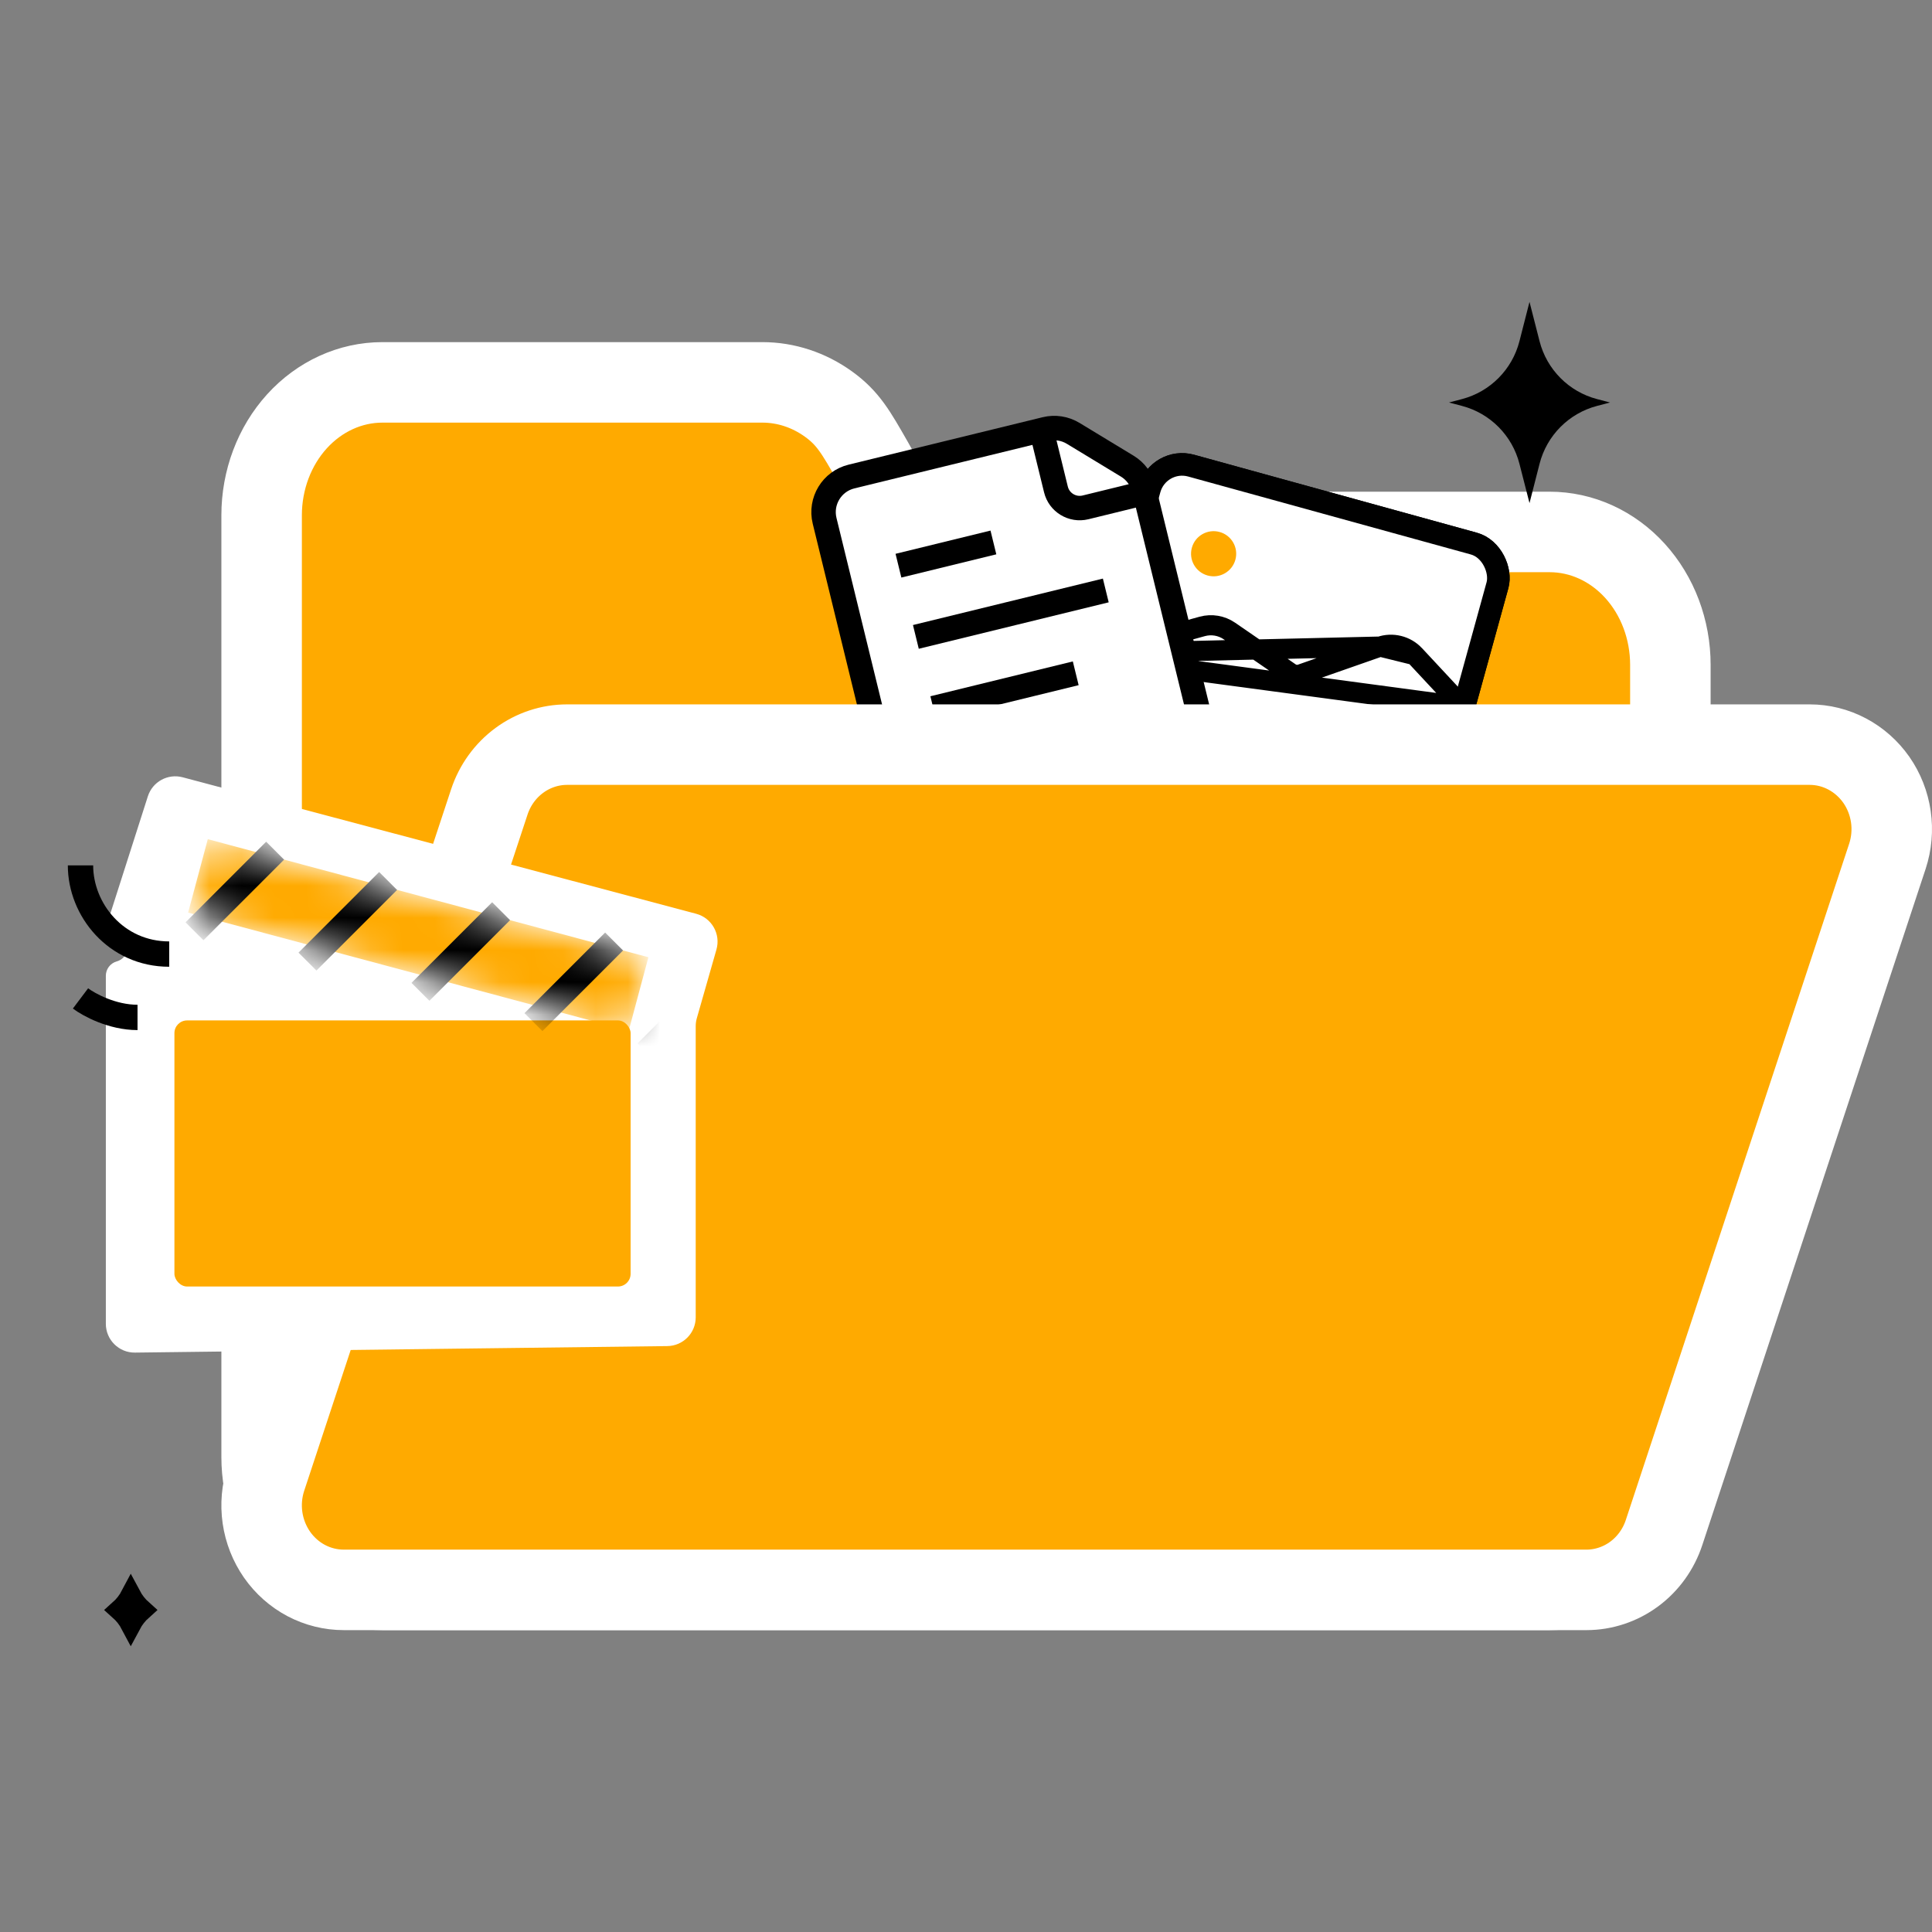
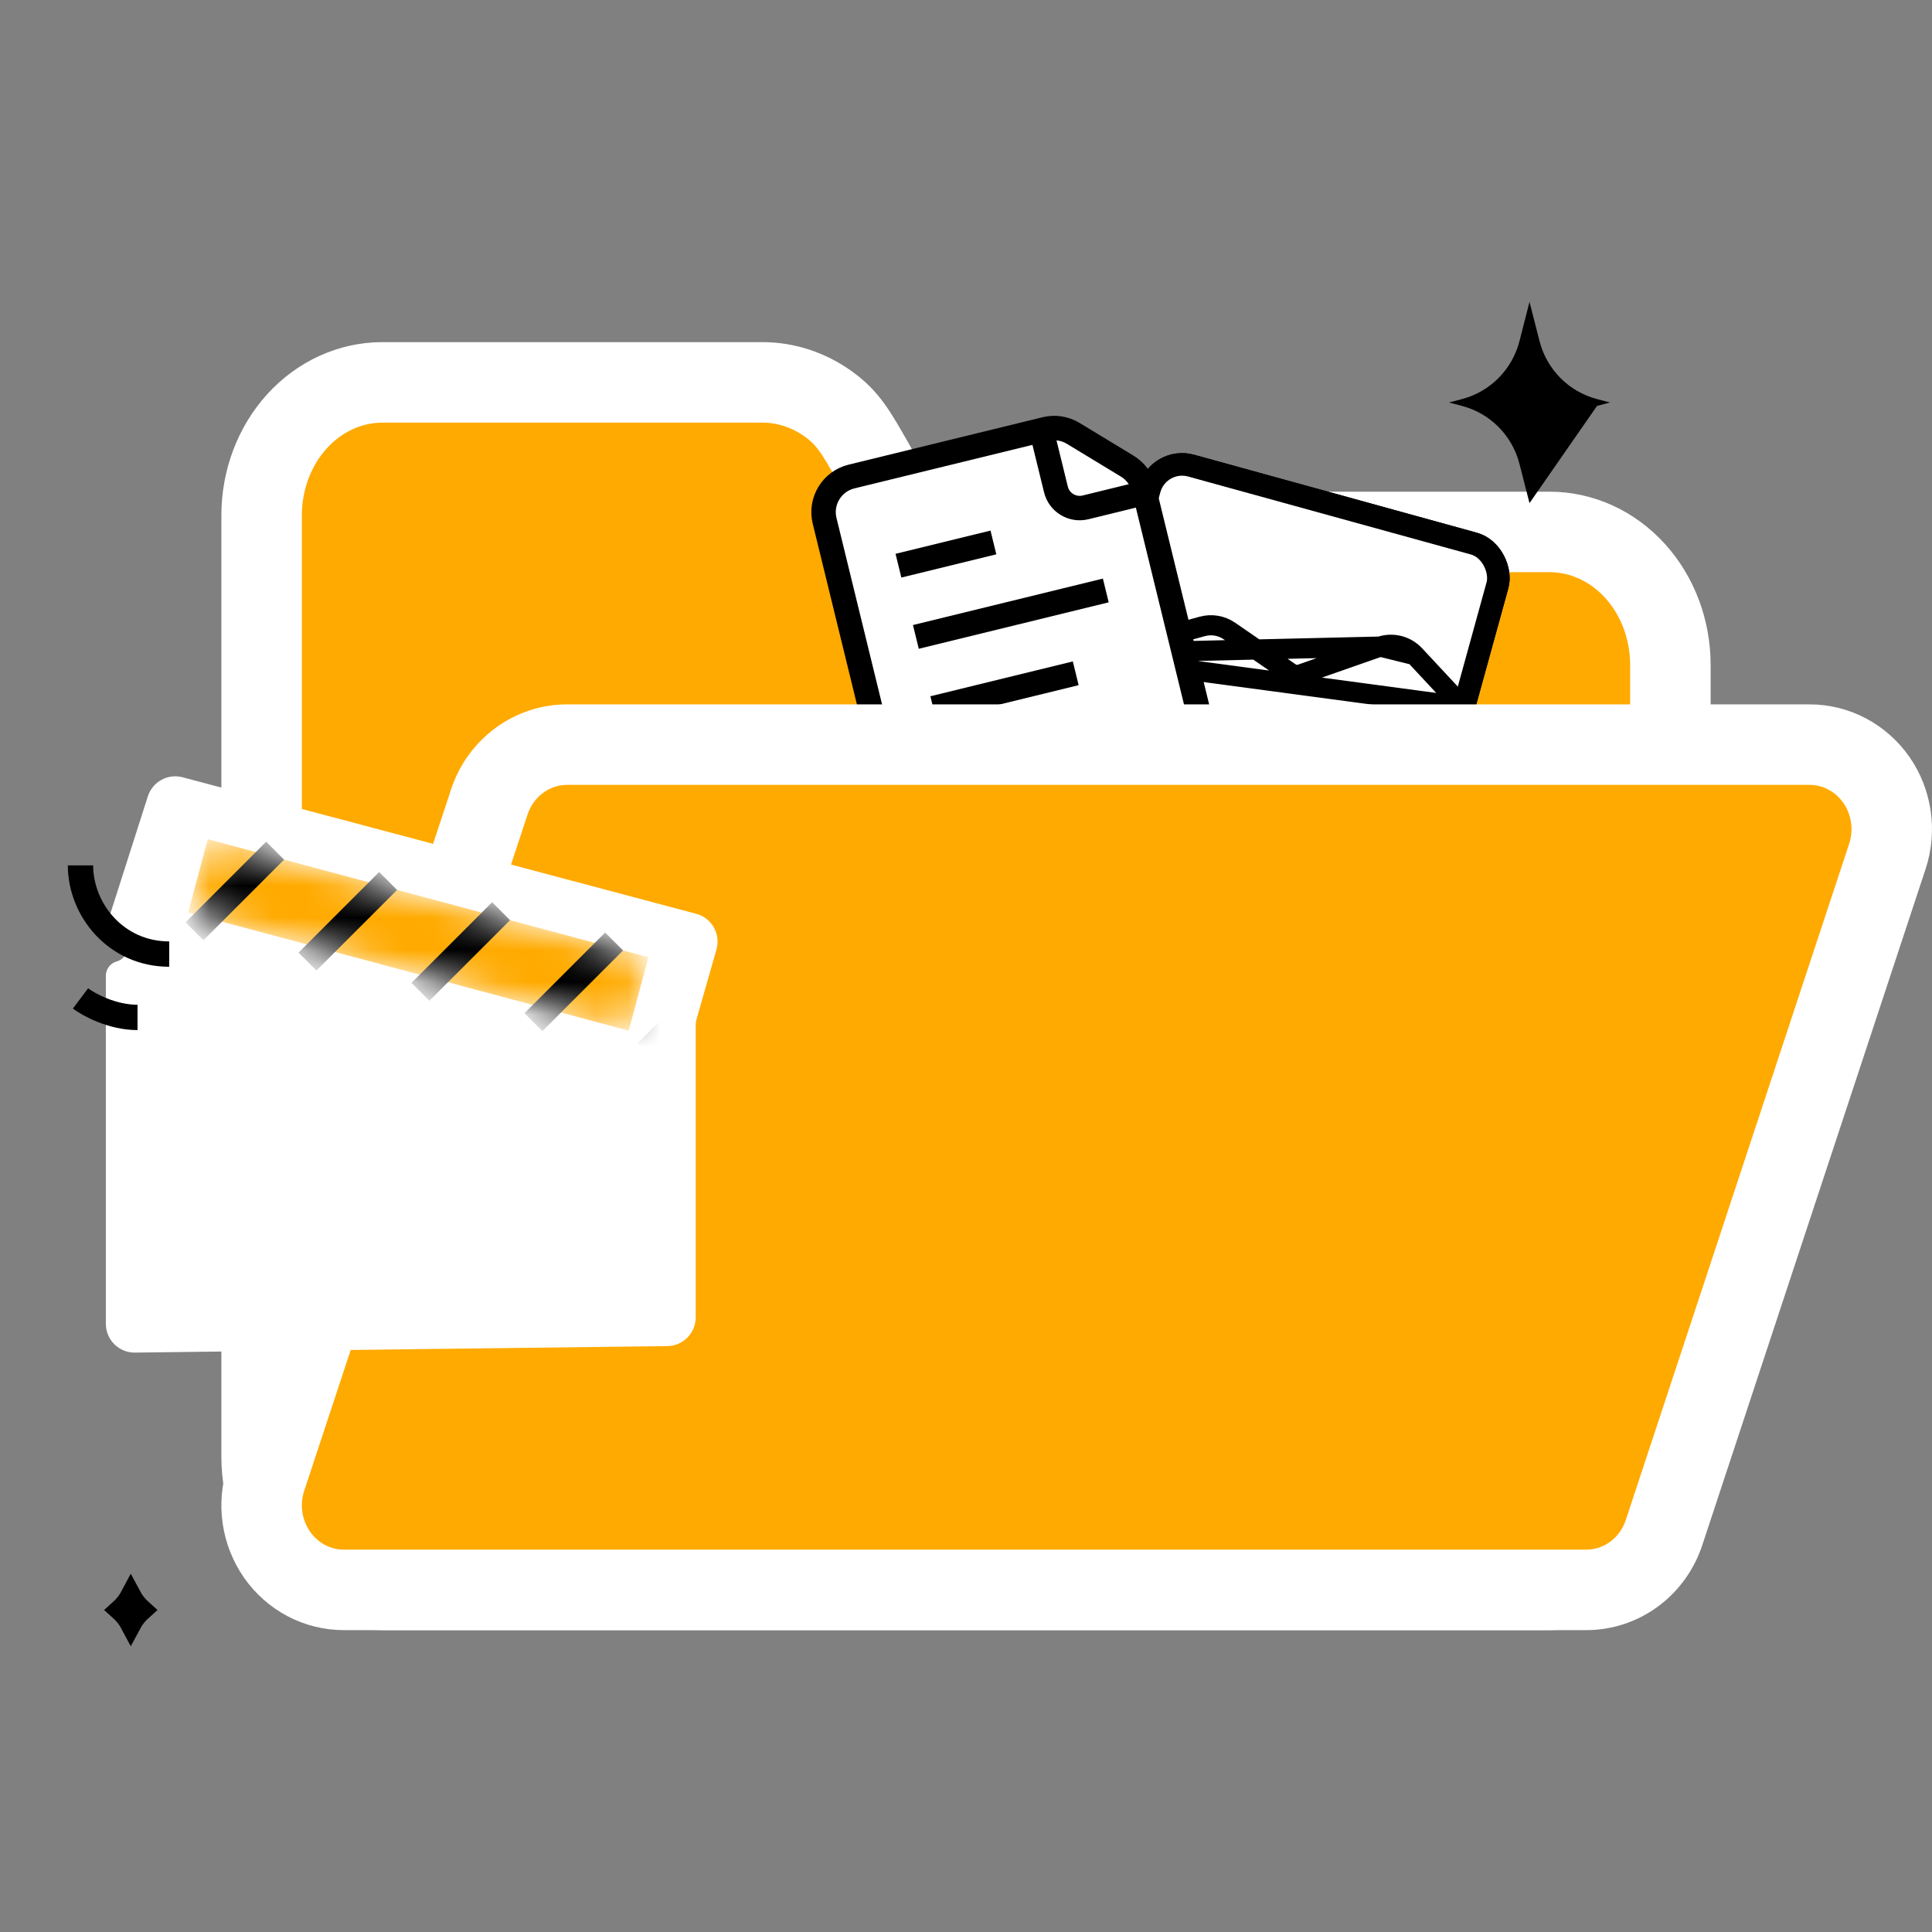
<svg xmlns="http://www.w3.org/2000/svg" width="60" height="60" viewBox="0 0 60 60" fill="none">
  <rect x="0" y="0" width="60" height="60" fill="#808080" stroke="none" />
  <g clip-path="url(#clip0_2414_4036)">
    <path d="M51.875 45.247V20.648C51.875 19.553 51.48 18.503 50.777 17.729C50.073 16.954 49.12 16.52 48.125 16.52H28.686C28.459 16.52 28.25 16.397 28.14 16.198L27.113 14.352C26.581 13.423 26.341 12.991 25.732 12.551C25.122 12.111 24.41 11.876 23.681 11.875H11.875C10.88 11.875 9.927 12.31 9.223 13.084C8.52 13.858 8.125 14.909 8.125 16.003V45.247C8.125 46.342 8.52 47.392 9.223 48.166C9.927 48.94 10.88 49.375 11.875 49.375H48.125C49.12 49.375 50.073 48.94 50.777 48.166C51.48 47.392 51.875 46.342 51.875 45.247Z" fill="#FFAA00" stroke="white" stroke-width="2.5" />
    <rect x="35.951" y="14.134" width="11.287" height="8.484" rx="1.089" transform="rotate(15.416 35.951 14.134)" fill="white" stroke="black" stroke-width="0.625" />
    <path d="M34.334 20.281L34.506 20.234L37.337 19.454C37.626 19.375 37.934 19.427 38.18 19.596L40.063 20.891C40.165 20.961 40.294 20.978 40.411 20.937L42.861 20.08L34.334 20.281ZM34.334 20.281L34.287 20.452M34.334 20.281L34.287 20.452M34.287 20.452L34.058 21.283C33.909 21.823 34.226 22.381 34.765 22.529L43.547 24.951C44.086 25.099 44.644 24.783 44.793 24.243L45.38 22.113L45.426 21.945M34.287 20.452L45.426 21.945M45.426 21.945L45.307 21.817M45.426 21.945L45.307 21.817M45.307 21.817L43.937 20.346M45.307 21.817L43.937 20.346M43.937 20.346C43.663 20.052 43.241 19.948 42.861 20.08L43.937 20.346Z" stroke="black" stroke-width="0.625" stroke-linecap="round" />
    <rect x="35.977" y="14.181" width="11.211" height="8.408" rx="1.051" transform="rotate(15.416 35.977 14.181)" stroke="black" stroke-width="0.701" />
-     <circle cx="37.69" cy="17.197" r="0.701" transform="rotate(15.416 37.69 17.197)" fill="#FFAA00" />
    <path d="M25.609 16.175C25.459 15.565 25.834 14.948 26.444 14.799L32.469 13.326C32.762 13.254 33.072 13.302 33.33 13.459L35.008 14.477C35.266 14.633 35.451 14.886 35.523 15.18L37.357 22.679C37.506 23.29 37.132 23.906 36.521 24.055L29.149 25.858C28.538 26.007 27.922 25.633 27.772 25.023L25.609 16.175Z" fill="white" stroke="black" stroke-width="0.759" />
    <path d="M32.432 13.725L32.793 15.2C32.892 15.607 33.303 15.856 33.711 15.757L35.185 15.396" stroke="black" stroke-width="0.759" stroke-linecap="round" />
    <rect x="27.812" y="17.199" width="3.036" height="0.759" transform="rotate(-13.742 27.812 17.199)" fill="black" />
    <rect x="28.353" y="19.411" width="6.072" height="0.759" transform="rotate(-13.742 28.353 19.411)" fill="black" />
    <rect x="28.894" y="21.623" width="4.554" height="0.759" transform="rotate(-13.742 28.894 21.623)" fill="black" />
    <path d="M56.2 23.125H17.613C17.08 23.125 16.561 23.296 16.128 23.615C15.694 23.934 15.369 24.384 15.197 24.903L8.261 45.903C8.13 46.299 8.093 46.721 8.152 47.134C8.212 47.547 8.366 47.939 8.602 48.279C8.838 48.618 9.15 48.895 9.511 49.086C9.872 49.276 10.272 49.375 10.677 49.375H49.27C49.803 49.374 50.322 49.201 50.754 48.881C51.186 48.561 51.51 48.109 51.68 47.59L58.616 26.59C58.745 26.195 58.782 25.774 58.722 25.362C58.662 24.95 58.508 24.558 58.272 24.219C58.035 23.881 57.724 23.605 57.364 23.415C57.004 23.224 56.605 23.125 56.2 23.125Z" fill="#FFAA00" stroke="white" stroke-width="2.5" />
-     <path d="M47.5 9.375L47.812 10.595C48.036 11.474 48.719 12.163 49.597 12.394L50 12.5L49.597 12.606C48.719 12.837 48.036 13.526 47.812 14.405L47.5 15.625L47.188 14.405C46.964 13.526 46.281 12.837 45.403 12.606L45 12.5L45.403 12.394C46.281 12.163 46.964 11.474 47.188 10.595L47.5 9.375Z" fill="black" />
+     <path d="M47.5 9.375L47.812 10.595C48.036 11.474 48.719 12.163 49.597 12.394L50 12.5L49.597 12.606L47.5 15.625L47.188 14.405C46.964 13.526 46.281 12.837 45.403 12.606L45 12.5L45.403 12.394C46.281 12.163 46.964 11.474 47.188 10.595L47.5 9.375Z" fill="black" />
    <path d="M3.703 50C3.849 49.87 3.971 49.715 4.062 49.542C4.154 49.715 4.276 49.87 4.422 50C4.276 50.13 4.154 50.285 4.062 50.458C3.971 50.285 3.849 50.13 3.703 50Z" stroke="black" stroke-width="0.625" />
    <path d="M3.415 28.41L4.592 24.73C4.737 24.277 5.212 24.017 5.672 24.139L21.62 28.378C22.104 28.507 22.387 29.007 22.25 29.488L21.641 31.62C21.618 31.7 21.606 31.782 21.606 31.865V31.963V40.911C21.606 41.4 21.213 41.798 20.724 41.804L4.191 42.006C3.694 42.012 3.287 41.61 3.287 41.112V30.303C3.287 30.096 3.425 29.914 3.624 29.858C4.041 29.741 4.083 29.168 3.689 28.99L3.67 28.982C3.452 28.884 3.342 28.637 3.415 28.41Z" fill="white" />
-     <rect x="5.417" y="31.69" width="14.167" height="8.264" rx="0.394" fill="#FFAA00" />
    <mask id="mask0_2414_4036" style="mask-type:alpha" maskUnits="userSpaceOnUse" x="5" y="26" width="16" height="6">
      <path d="M6.352 26.442C6.408 26.232 6.624 26.107 6.834 26.163L19.757 29.626C19.967 29.683 20.092 29.898 20.036 30.108L19.628 31.629C19.572 31.839 19.356 31.963 19.146 31.907L6.222 28.444C6.013 28.388 5.888 28.172 5.944 27.962L6.352 26.442Z" fill="#D9D9D9" />
    </mask>
    <g mask="url(#mask0_2414_4036)">
      <path d="M6.453 26.061L20.137 29.728L19.526 32.009L5.842 28.342L6.453 26.061Z" fill="#FFAA00" />
      <rect x="8.266" y="26.14" width="0.787" height="3.542" transform="rotate(45 8.266 26.14)" fill="black" />
      <rect x="11.775" y="27.081" width="0.787" height="3.542" transform="rotate(45 11.775 27.081)" fill="black" />
      <rect x="15.284" y="28.02" width="0.787" height="3.542" transform="rotate(45 15.284 28.02)" fill="black" />
      <rect x="18.793" y="28.961" width="0.787" height="3.542" transform="rotate(45 18.793 28.961)" fill="black" />
      <rect x="22.302" y="29.901" width="0.787" height="3.542" transform="rotate(45 22.302 29.901)" fill="black" />
    </g>
    <path d="M2.5 26.875C2.5 28.252 3.602 29.63 5.255 29.63" stroke="black" stroke-width="0.787" />
    <path d="M2.5 31.007C2.762 31.204 3.484 31.597 4.271 31.597" stroke="black" stroke-width="0.787" />
  </g>
  <defs>
    <clipPath id="clip0_2414_4036">
      <rect width="60" height="60" fill="white" />
    </clipPath>
  </defs>
</svg>